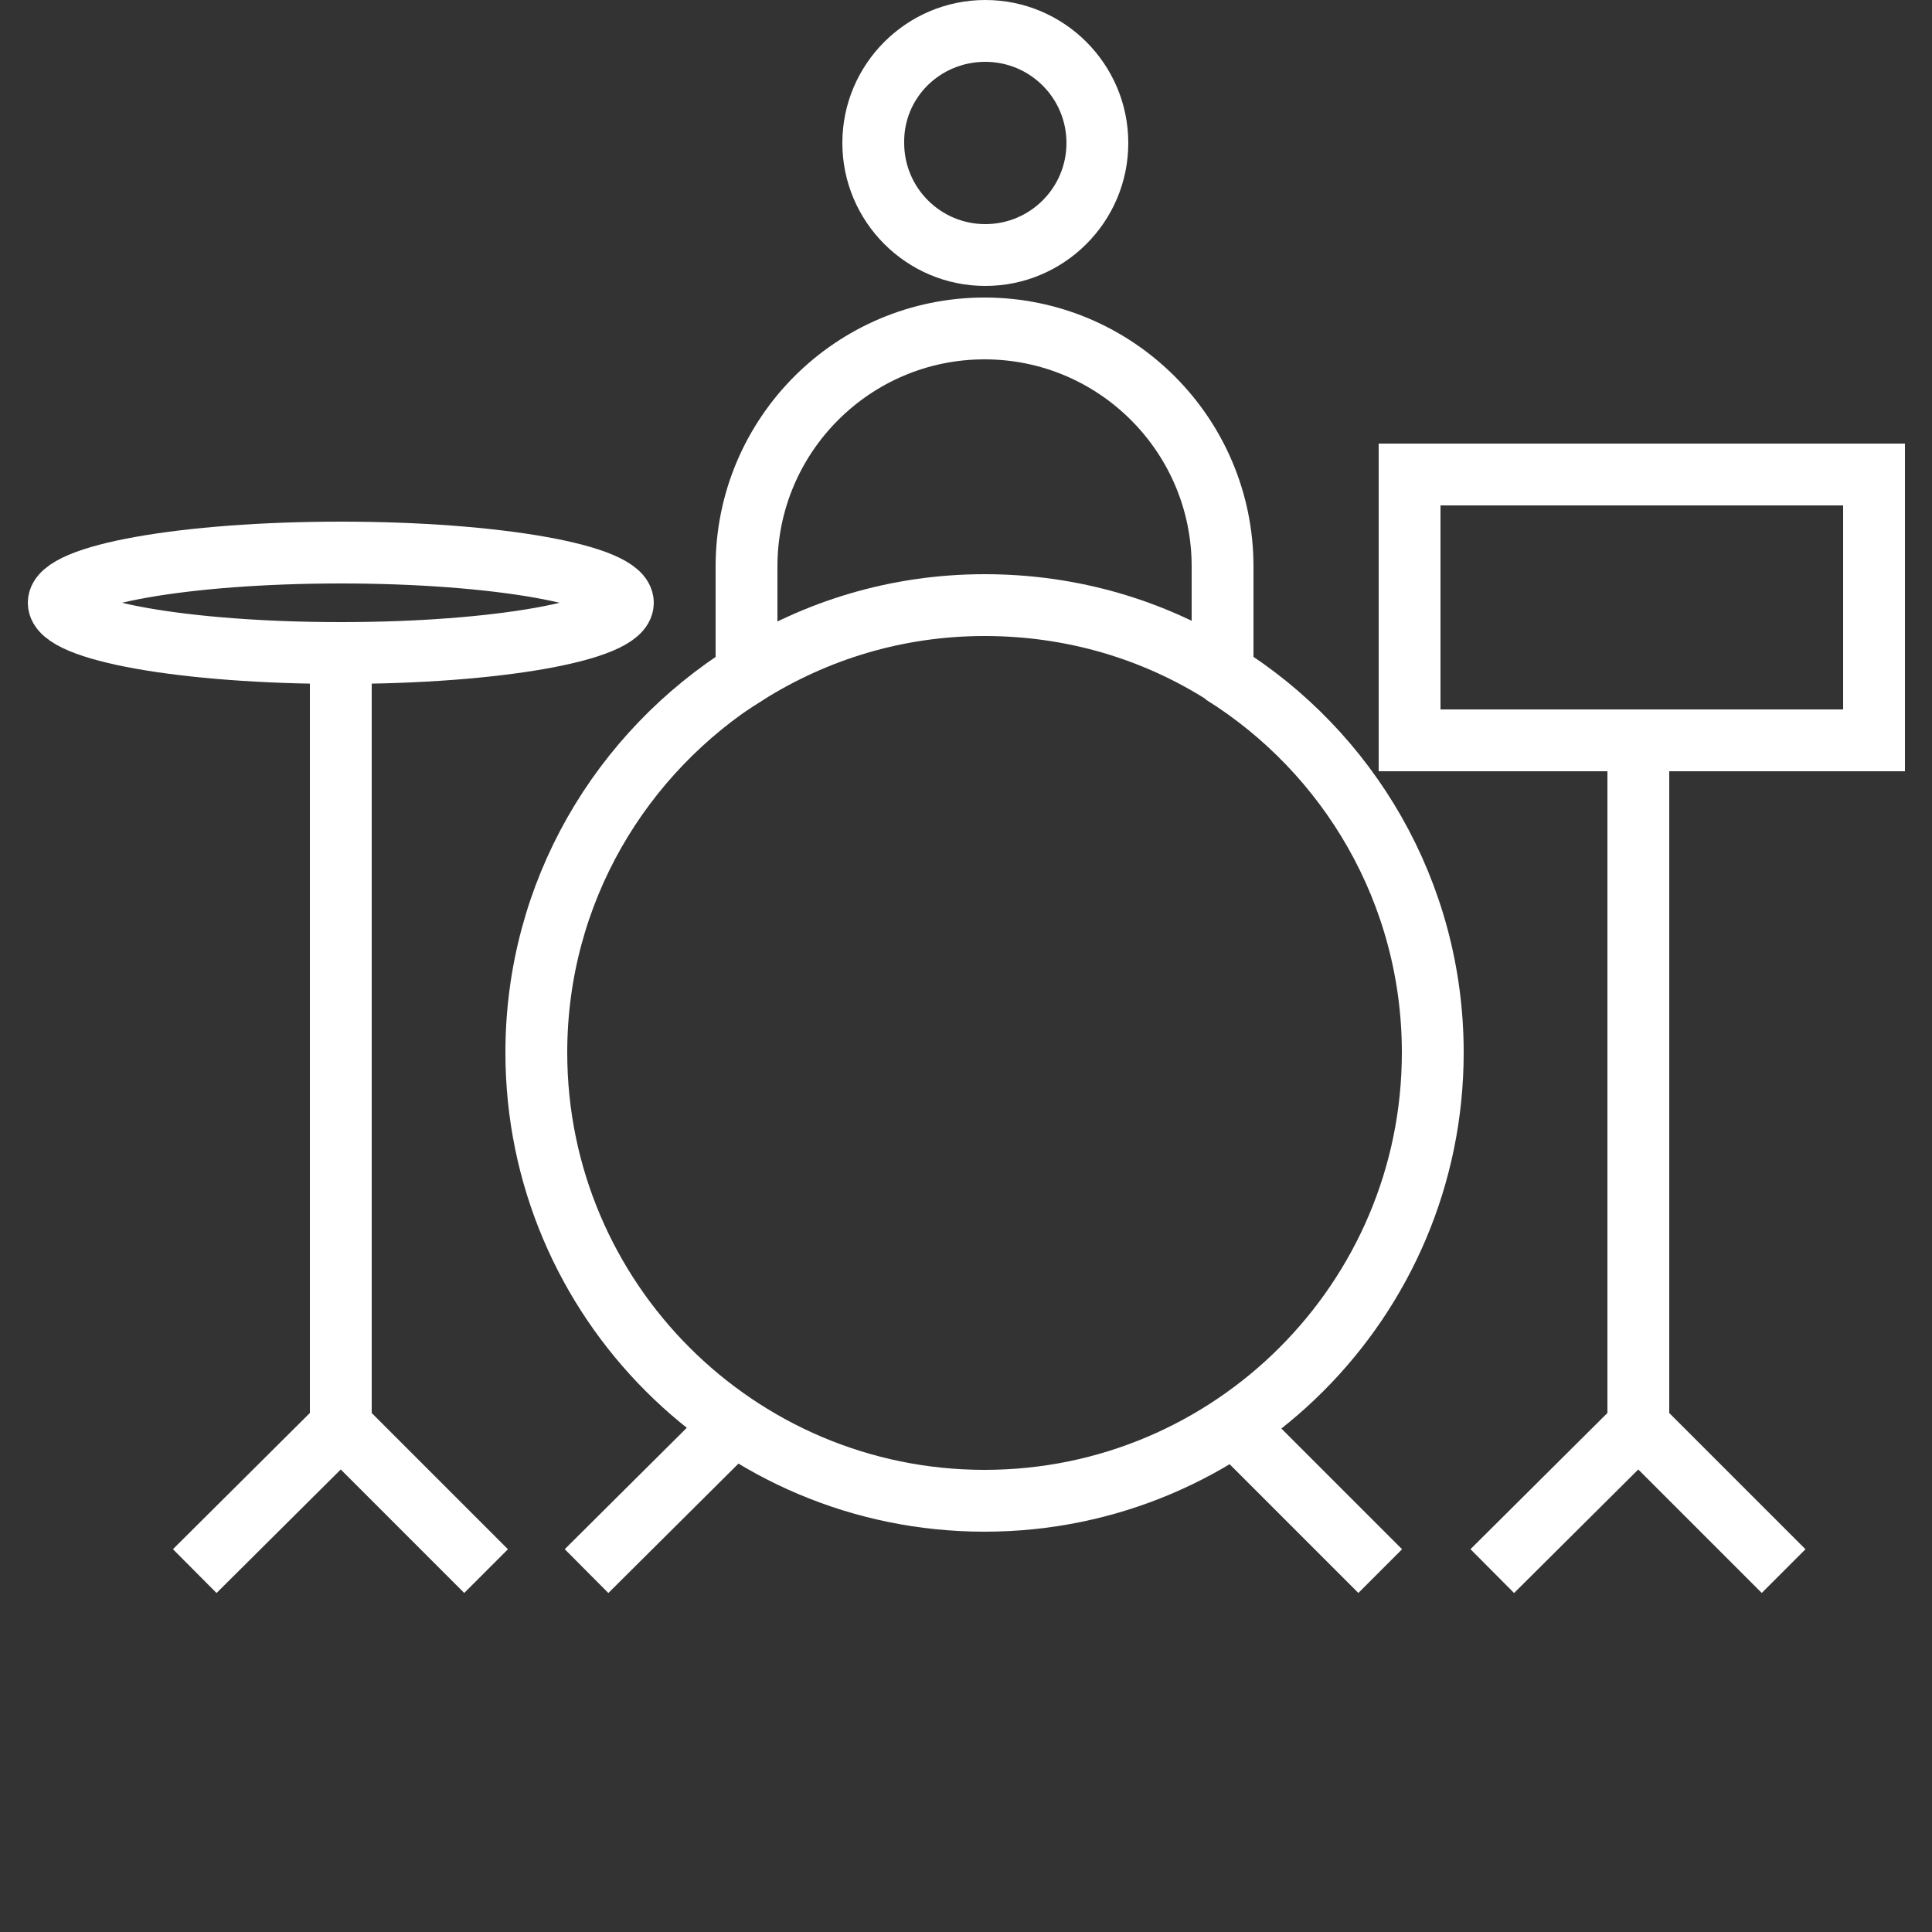
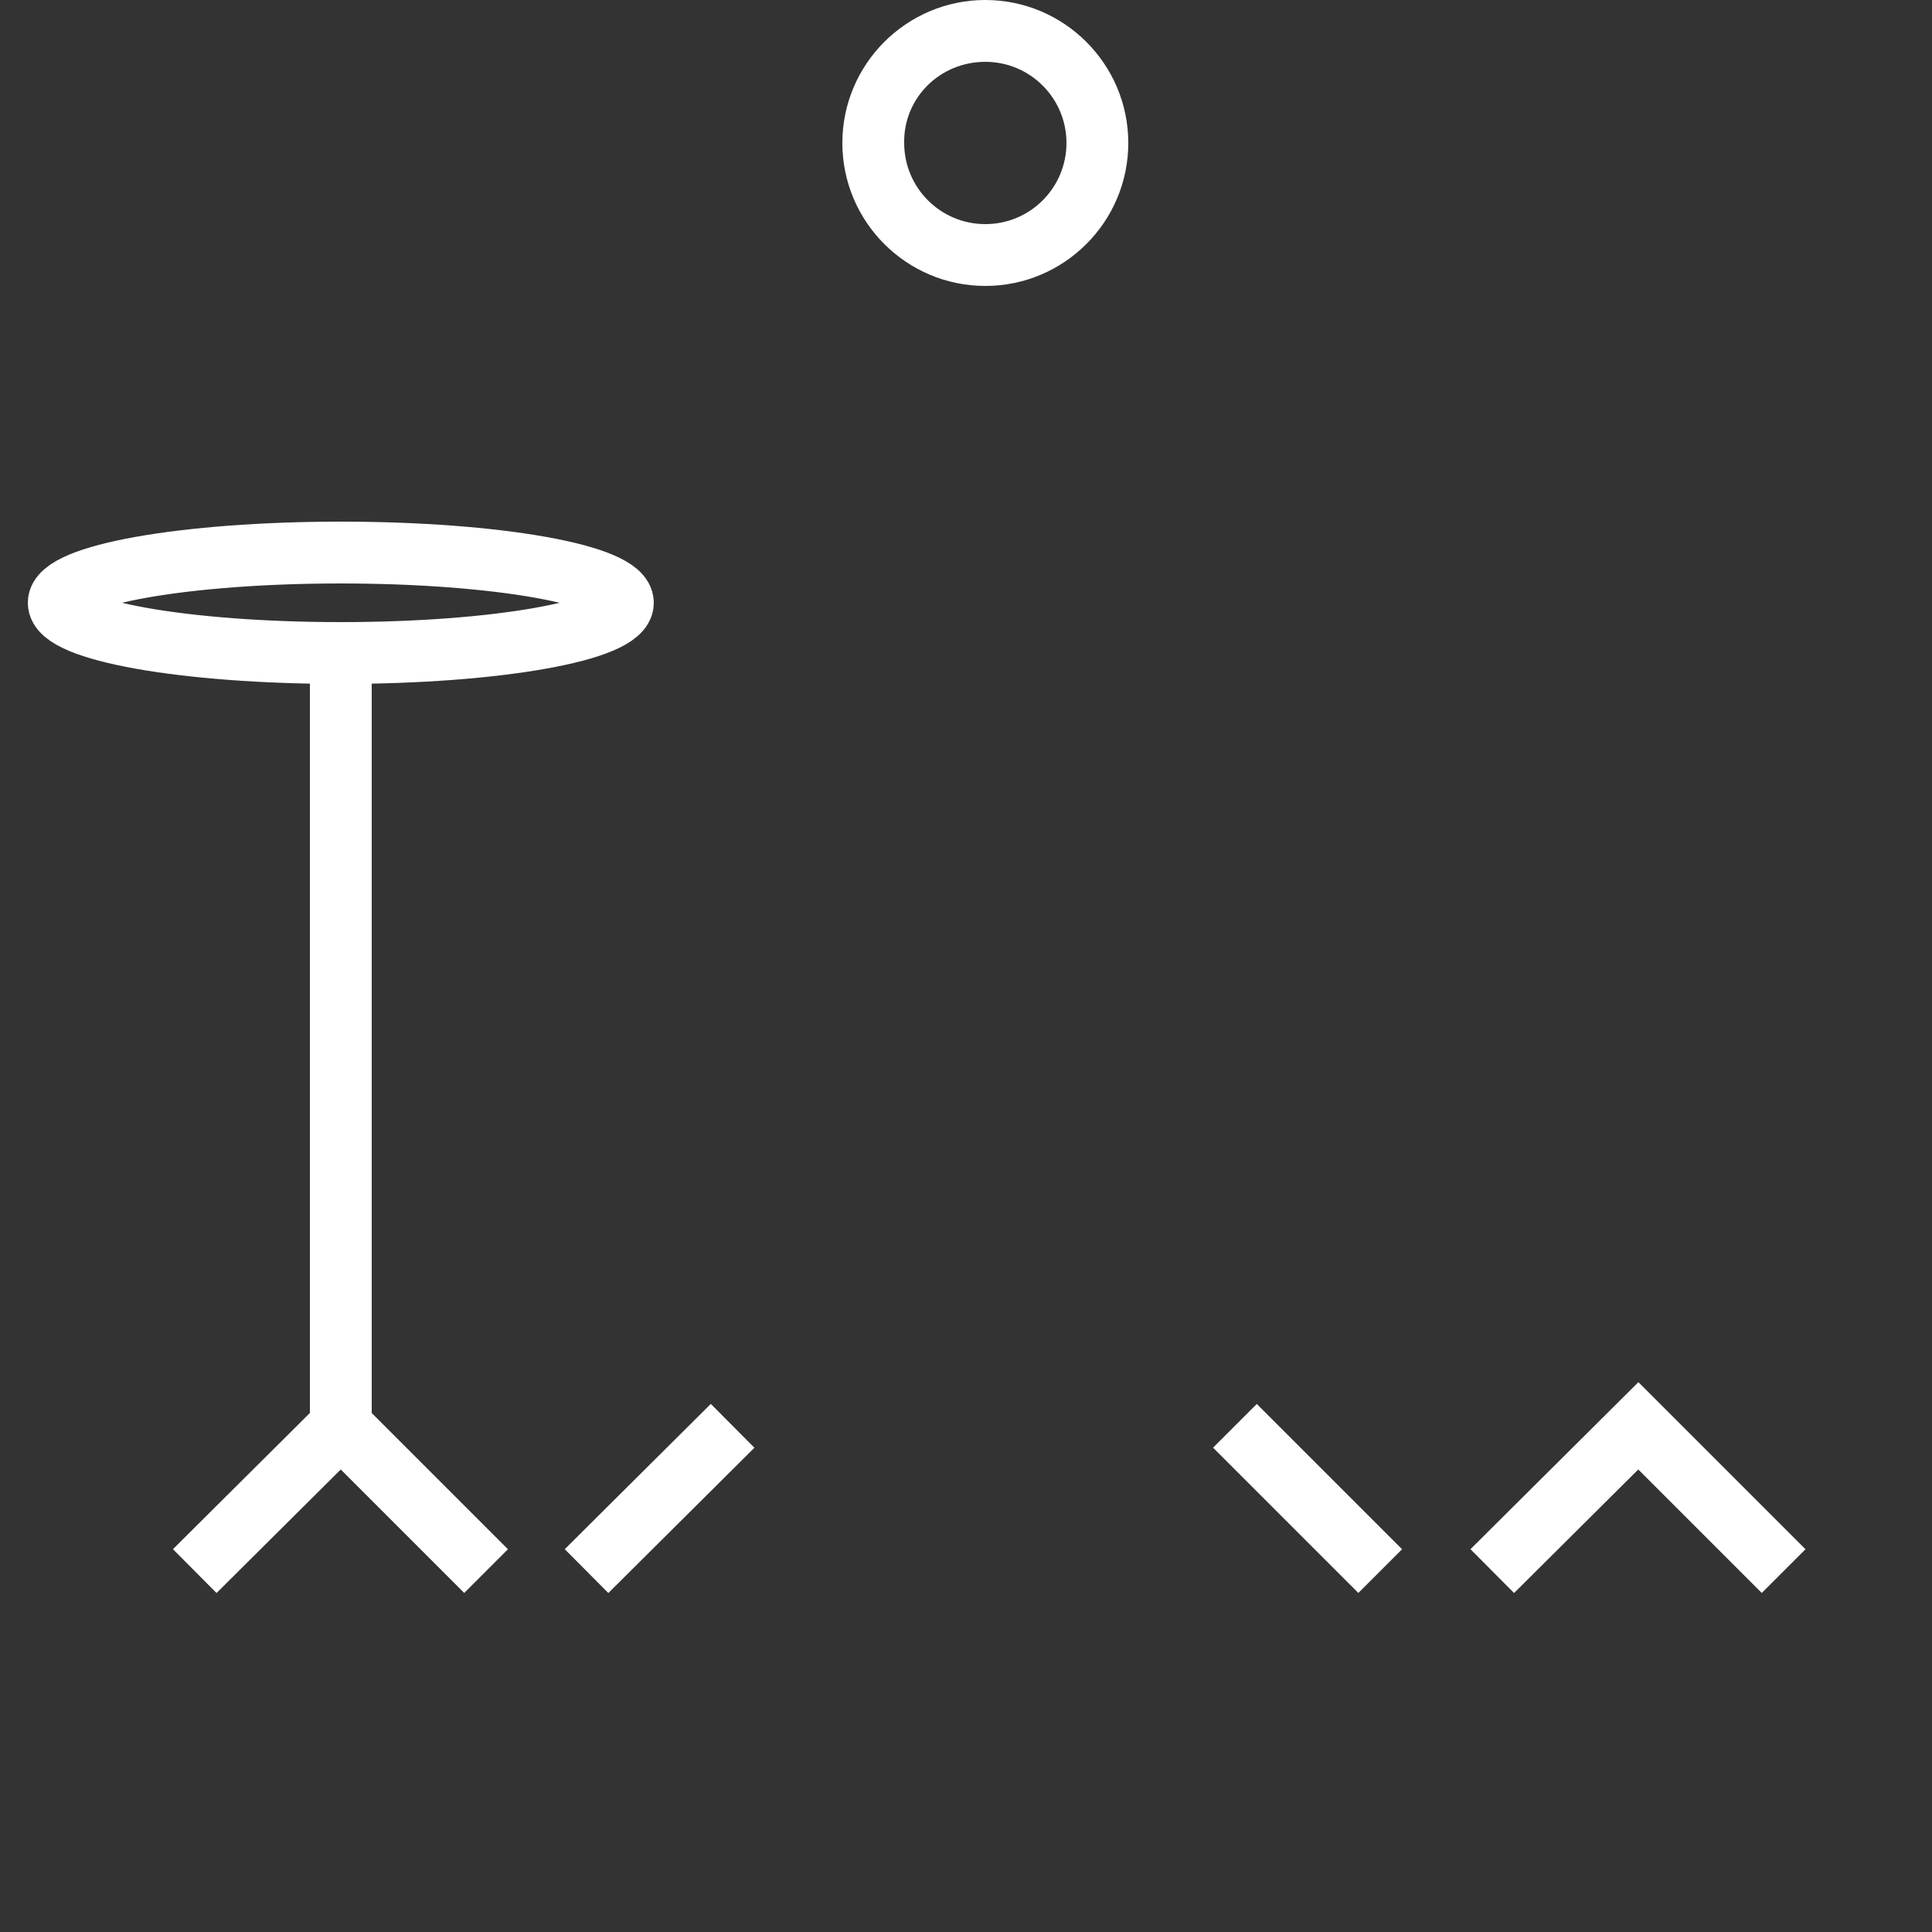
<svg xmlns="http://www.w3.org/2000/svg" version="1.1" id="Layer_1" x="0px" y="0px" viewBox="0 0 250 250" style="enable-background:new 0 0 250 250;" xml:space="preserve">
  <rect x="0" y="0" width="250" height="250" fill="#333333" stroke="none" />
  <style type="text/css">
	.st0{fill:none;stroke:#FFFFFF;stroke-width:8;stroke-miterlimit:10;}
	.st1{fill:#FFFFFF;}
</style>
  <g>
    <g>
      <g>
-         <rect x="182.4" y="61.4" class="st0" width="60.1" height="34.4" />
-       </g>
-       <line class="st0" x1="212" y1="96.2" x2="212" y2="186.5" />
+         </g>
      <polyline class="st0" points="193.1,203.3 212,184.5 230.8,203.3   " />
    </g>
    <line class="st0" x1="75.9" y1="203.3" x2="94.8" y2="184.5" />
    <line class="st0" x1="178.6" y1="203.3" x2="159.8" y2="184.5" />
    <g>
      <line class="st0" x1="44.1" y1="85.6" x2="44.1" y2="186.5" />
      <polyline class="st0" points="25.2,203.3 44.1,184.5 62.9,203.3   " />
      <ellipse class="st0" cx="44.1" cy="78" rx="36.5" ry="6.5" />
    </g>
    <g>
      <path class="st1" d="M127.5,8c5.8,0,10.5,4.7,10.5,10.5c0,5.8-4.7,10.5-10.5,10.5c-5.8,0-10.5-4.7-10.5-10.5    C116.9,12.7,121.6,8,127.5,8 M127.5,0c-10.2,0-18.5,8.3-18.5,18.5c0,10.2,8.3,18.5,18.5,18.5c10.2,0,18.5-8.3,18.5-18.5    C146,8.3,137.7,0,127.5,0L127.5,0z" />
    </g>
    <g>
-       <path class="st0" d="M96.7,87.1c-16.4,10.3-27.3,28.4-27.3,49.1c0,32,26,58,58,58c32,0,58-26,58-58c0-20.7-10.9-38.9-27.3-49.1" />
-       <path class="st0" d="M158.2,87.1V73.3c0-17-13.8-30.8-30.8-30.8c-17,0-30.8,13.8-30.8,30.8v13.9c8.9-5.6,19.4-8.9,30.8-8.9    S149.3,81.5,158.2,87.1z" />
-     </g>
+       </g>
  </g>
</svg>